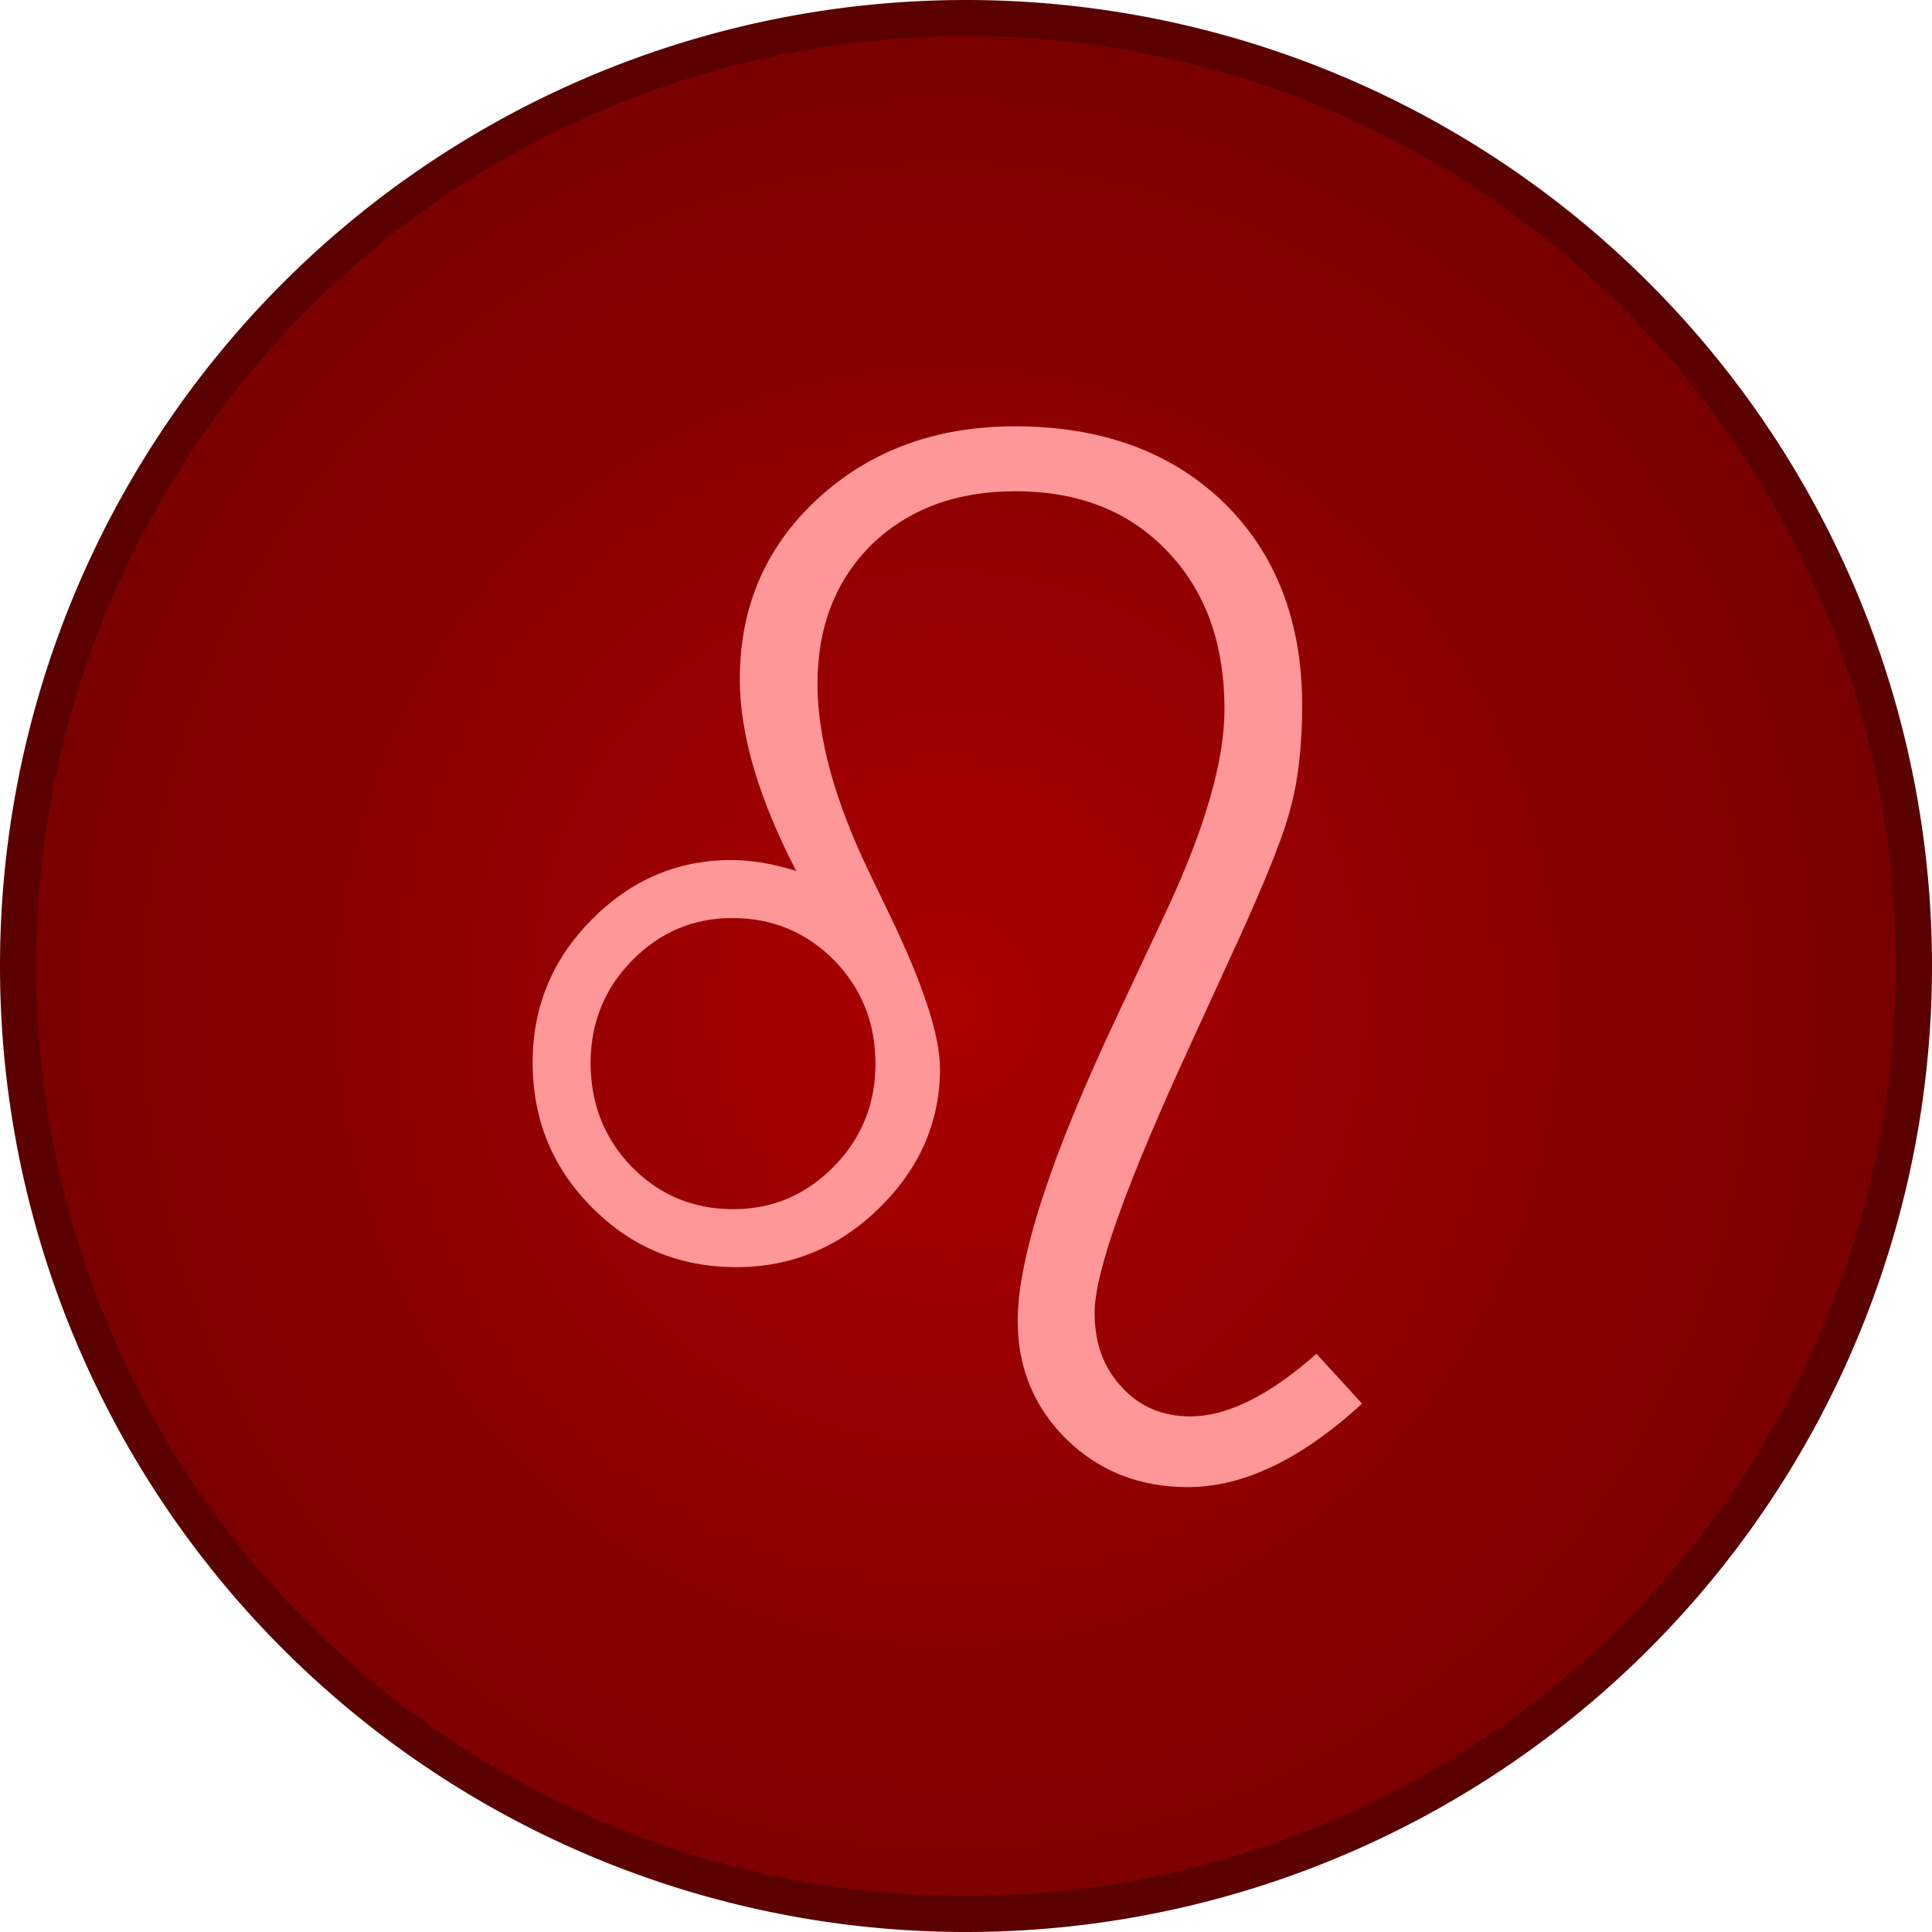
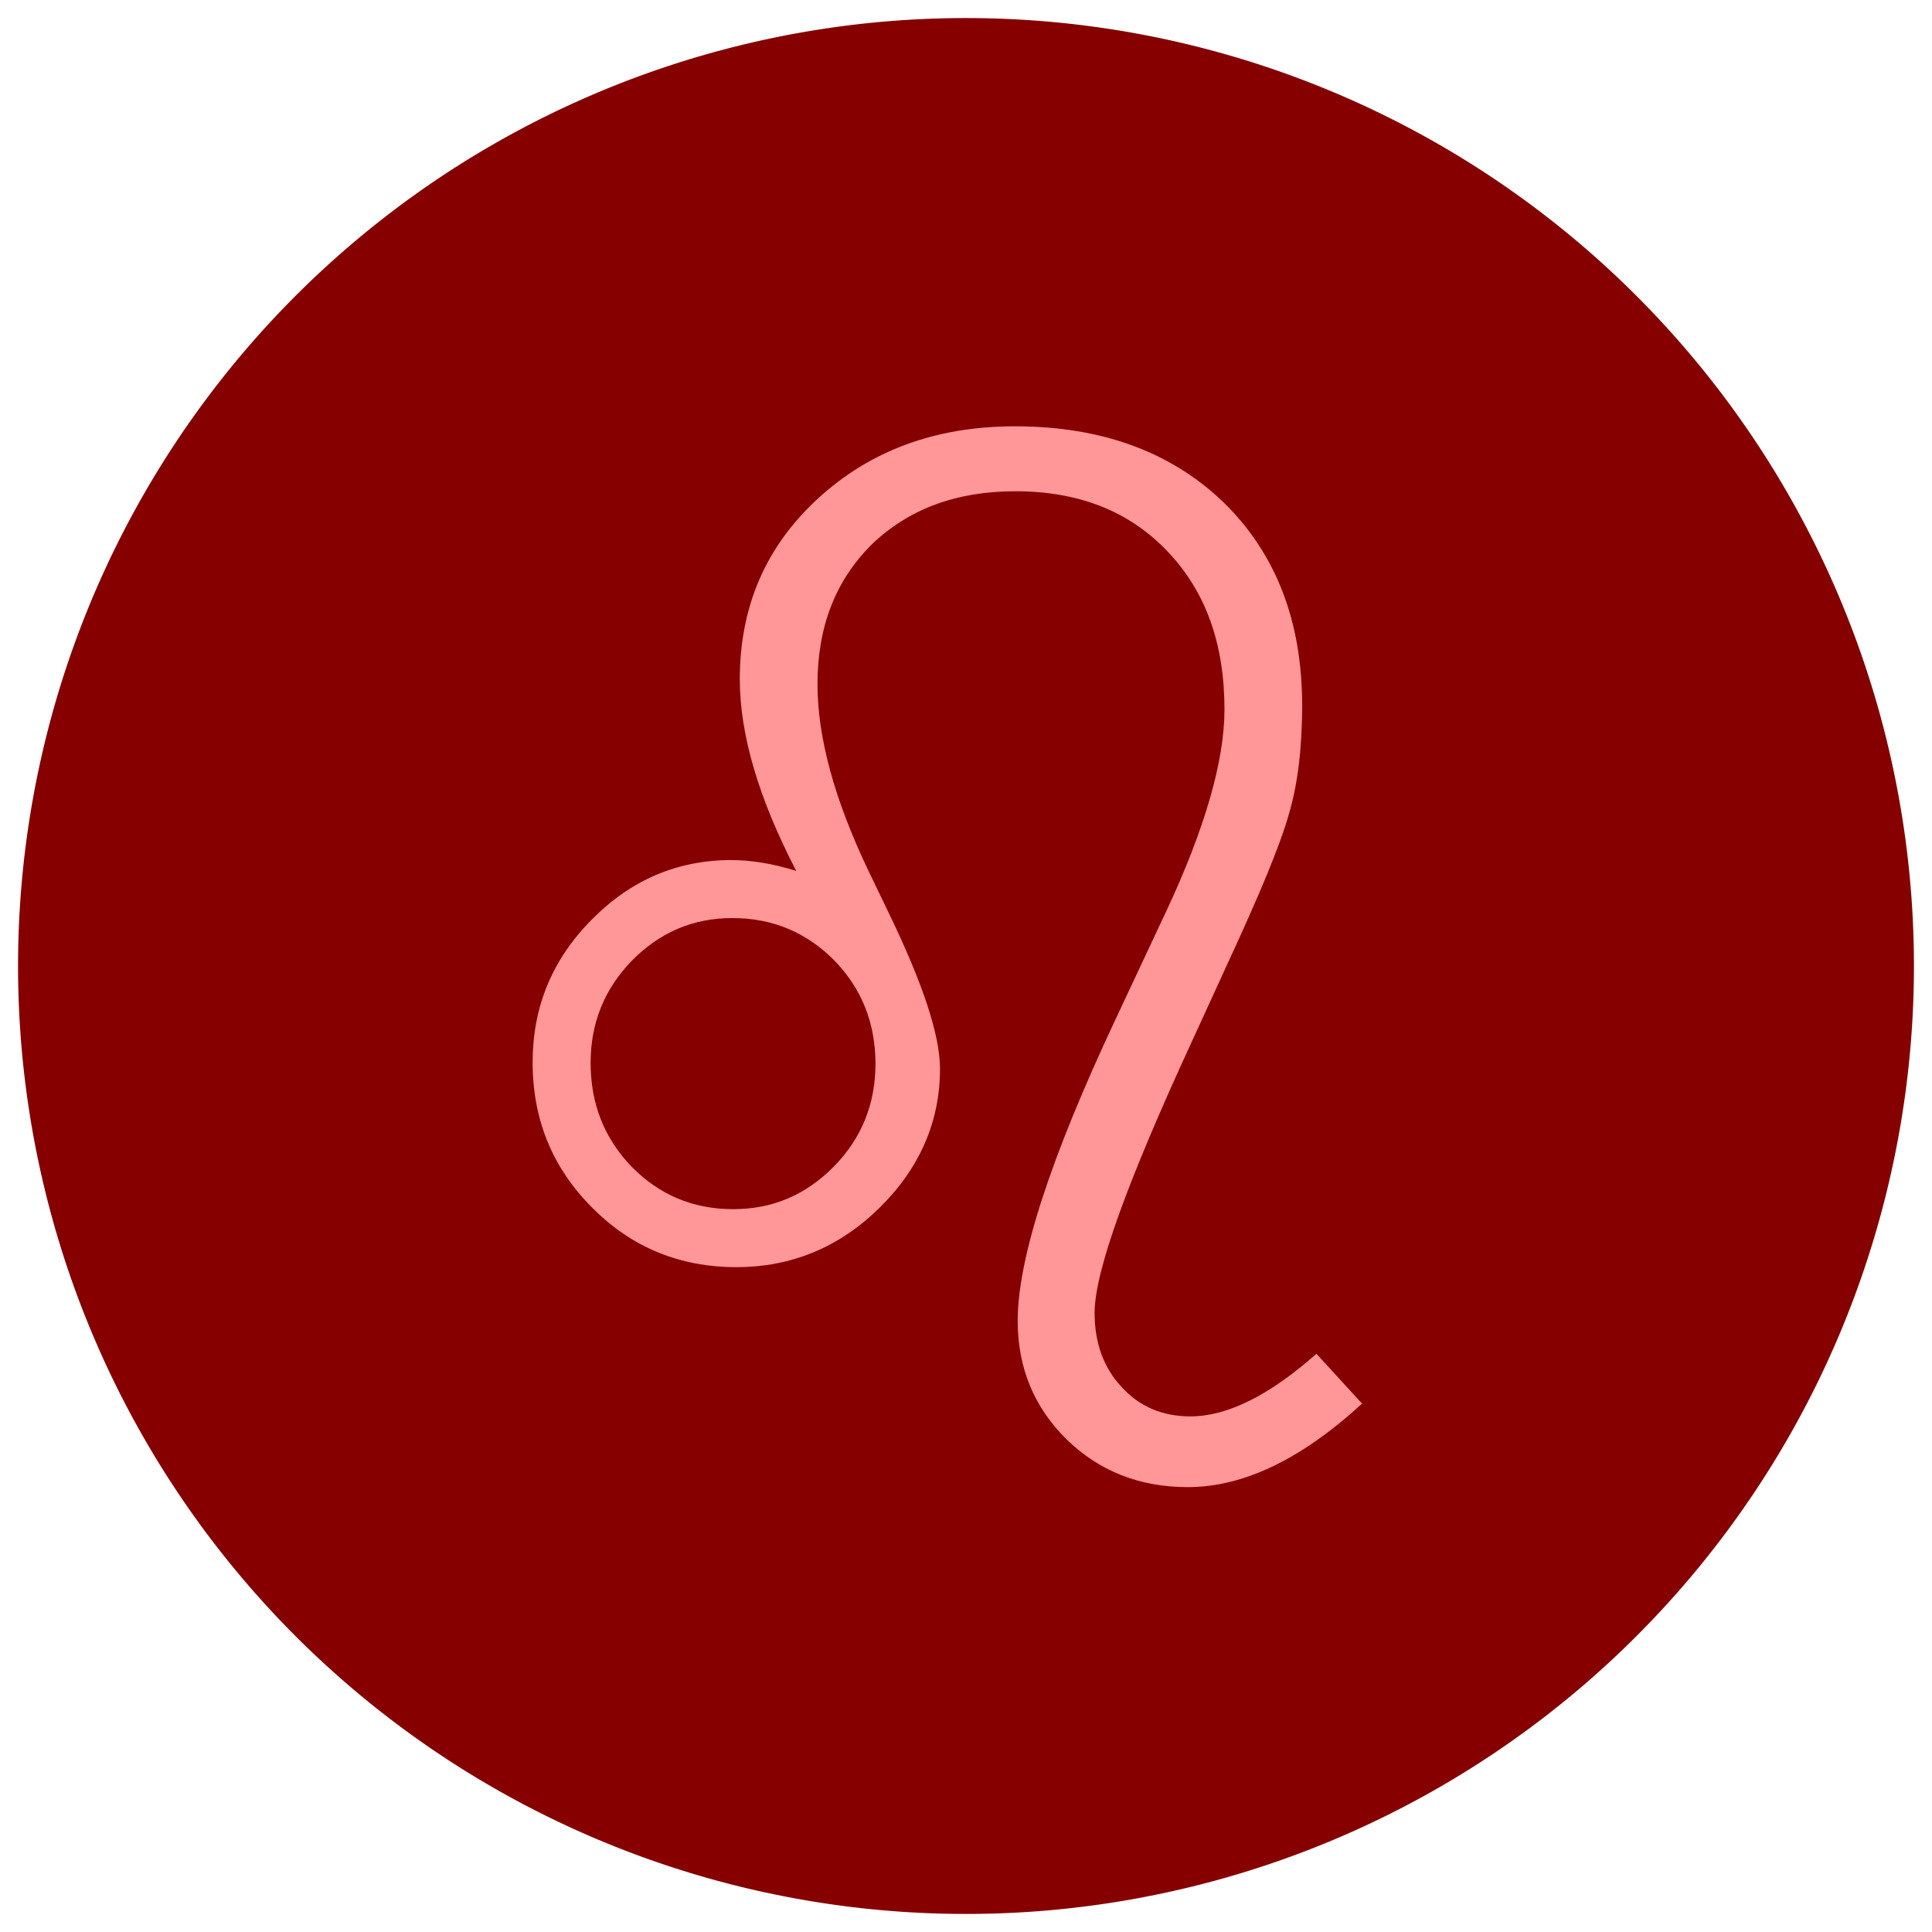
<svg xmlns="http://www.w3.org/2000/svg" xmlns:ns1="http://sodipodi.sourceforge.net/DTD/sodipodi-0.dtd" xmlns:ns2="http://www.inkscape.org/namespaces/inkscape" xmlns:xlink="http://www.w3.org/1999/xlink" xml:space="preserve" width="342.4pt" height="342.4pt" style="fill-rule:evenodd;image-rendering:optimizeQuality;shape-rendering:geometricPrecision;text-rendering:geometricPrecision" viewBox="0 0 14297.794 21294.368" id="svg602" ns1:version="0.34" ns1:docname="LeoSymbol.svg" version="1.1" ns2:version="0.91 r13725">
  <ns1:namedview id="base" showgrid="true" ns2:zoom="1.0042553" ns2:cx="-10.652954" ns2:cy="184.56357" ns2:window-width="1600" ns2:window-height="837" ns2:window-x="-8" ns2:window-y="-8" ns2:window-maximized="1" ns2:current-layer="svg602" fit-margin-top="0" fit-margin-left="0" fit-margin-right="0" fit-margin-bottom="0" />
  <defs id="defs603">
    <linearGradient id="linearGradient4238">
      <stop style="stop-color:#aa0000;stop-opacity:1;" offset="0" id="stop4240" />
      <stop style="stop-color:#790000;stop-opacity:1;" offset="1" id="stop4242" />
    </linearGradient>
    <style type="text/css" id="style604">
    .fil0 {fill:#000000}
   </style>
    <radialGradient ns2:collect="always" xlink:href="#linearGradient4238" id="radialGradient4244" cx="5209.246" cy="4065.984" fx="5209.246" fy="4065.984" r="10448.17" gradientUnits="userSpaceOnUse" gradientTransform="matrix(1.005,-0.032,0.033,1.052,1581.159,6983.051)" />
    <style id="style616" type="text/css">
    .fil0 {fill:#000000}
   </style>
    <style id="style622" type="text/css">
    .fil0 {fill:#000000}
   </style>
    <style id="style628" type="text/css">
    .fil0 {fill:#000000}
   </style>
    <style id="style634" type="text/css">
    .fil0 {fill:#000000}
   </style>
  </defs>
  <g id="g4444">
    <path id="path4224" d="M 7148.896,199.014 A 10448.17,10448.17 0 0 0 -3299.273,10647.184 10448.17,10448.17 0 0 0 7148.896,21095.354 10448.17,10448.17 0 0 0 17597.066,10647.184 10448.17,10448.17 0 0 0 7148.896,199.014 Z" style="opacity:1;fill:#860000;fill-opacity:1;stroke:none;stroke-width:200;stroke-miterlimit:4;stroke-dasharray:none;stroke-opacity:1" transform="translate(-2.7883746e-5,-7.1289037e-6)" />
-     <path id="path4140" d="M 17597.067,10647.184 A 10448.17,10448.17 0 0 1 7148.897,21095.354 10448.17,10448.17 0 0 1 -3299.273,10647.184 10448.17,10448.17 0 0 1 7148.897,199.014 10448.17,10448.17 0 0 1 17597.067,10647.184 Z" style="opacity:1;fill:url(#radialGradient4244);fill-opacity:1;stroke:#5b0000;stroke-width:398.026;stroke-miterlimit:4;stroke-dasharray:none;stroke-opacity:1" />
    <g transform="translate(2809.664,4698.51)" id="g4438" style="fill-rule:evenodd;image-rendering:optimizeQuality;shape-rendering:geometricPrecision;text-rendering:geometricPrecision;fill:#ff9697;fill-opacity:1">
      <g style="fill:#ff9697;fill-opacity:1" id="Layer 1" transform="matrix(4.26,0,0,4.261,-12024.51,-18381.66)">
        <path style="fill:#ff9697;fill-opacity:1" ns2:connector-curvature="0" class="fil0" d="m 4866,6842 c -157,144 -307,216 -451,216 -124,0 -229,-41 -314,-124 -84,-83 -126,-185 -126,-306 0,-162 85,-423 255,-784 l 130,-277 c 100,-214 150,-388 150,-521 0,-170 -49,-306 -148,-409 -99,-104 -230,-155 -393,-155 -153,0 -276,46 -371,137 -94,93 -141,213 -141,362 0,138 44,299 132,483 l 53,110 c 88,182 132,315 132,402 0,137 -53,258 -157,360 -104,102 -228,153 -370,153 -146,0 -271,-51 -373,-154 -103,-103 -154,-228 -154,-376 0,-142 50,-265 152,-368 101,-103 222,-155 362,-155 51,0 107,9 168,28 -97,-187 -146,-352 -146,-496 0,-187 67,-343 202,-467 136,-125 306,-187 510,-187 224,0 404,66 540,197 135,132 203,307 203,525 0,108 -11,202 -34,280 -22,79 -76,209 -160,390 l -93,203 c -166,360 -250,592 -250,698 0,78 23,142 70,192 46,51 106,76 178,76 95,0 204,-54 326,-162 l 118,129 z M 2870,5961 c 0,106 36,196 107,269 71,72 158,109 262,109 102,0 188,-37 260,-110 72,-73 108,-162 108,-266 0,-106 -36,-195 -107,-268 -72,-72 -159,-109 -263,-109 -102,0 -188,37 -260,110 -71,73 -107,161 -107,265 z" id="path636" />
      </g>
    </g>
  </g>
</svg>